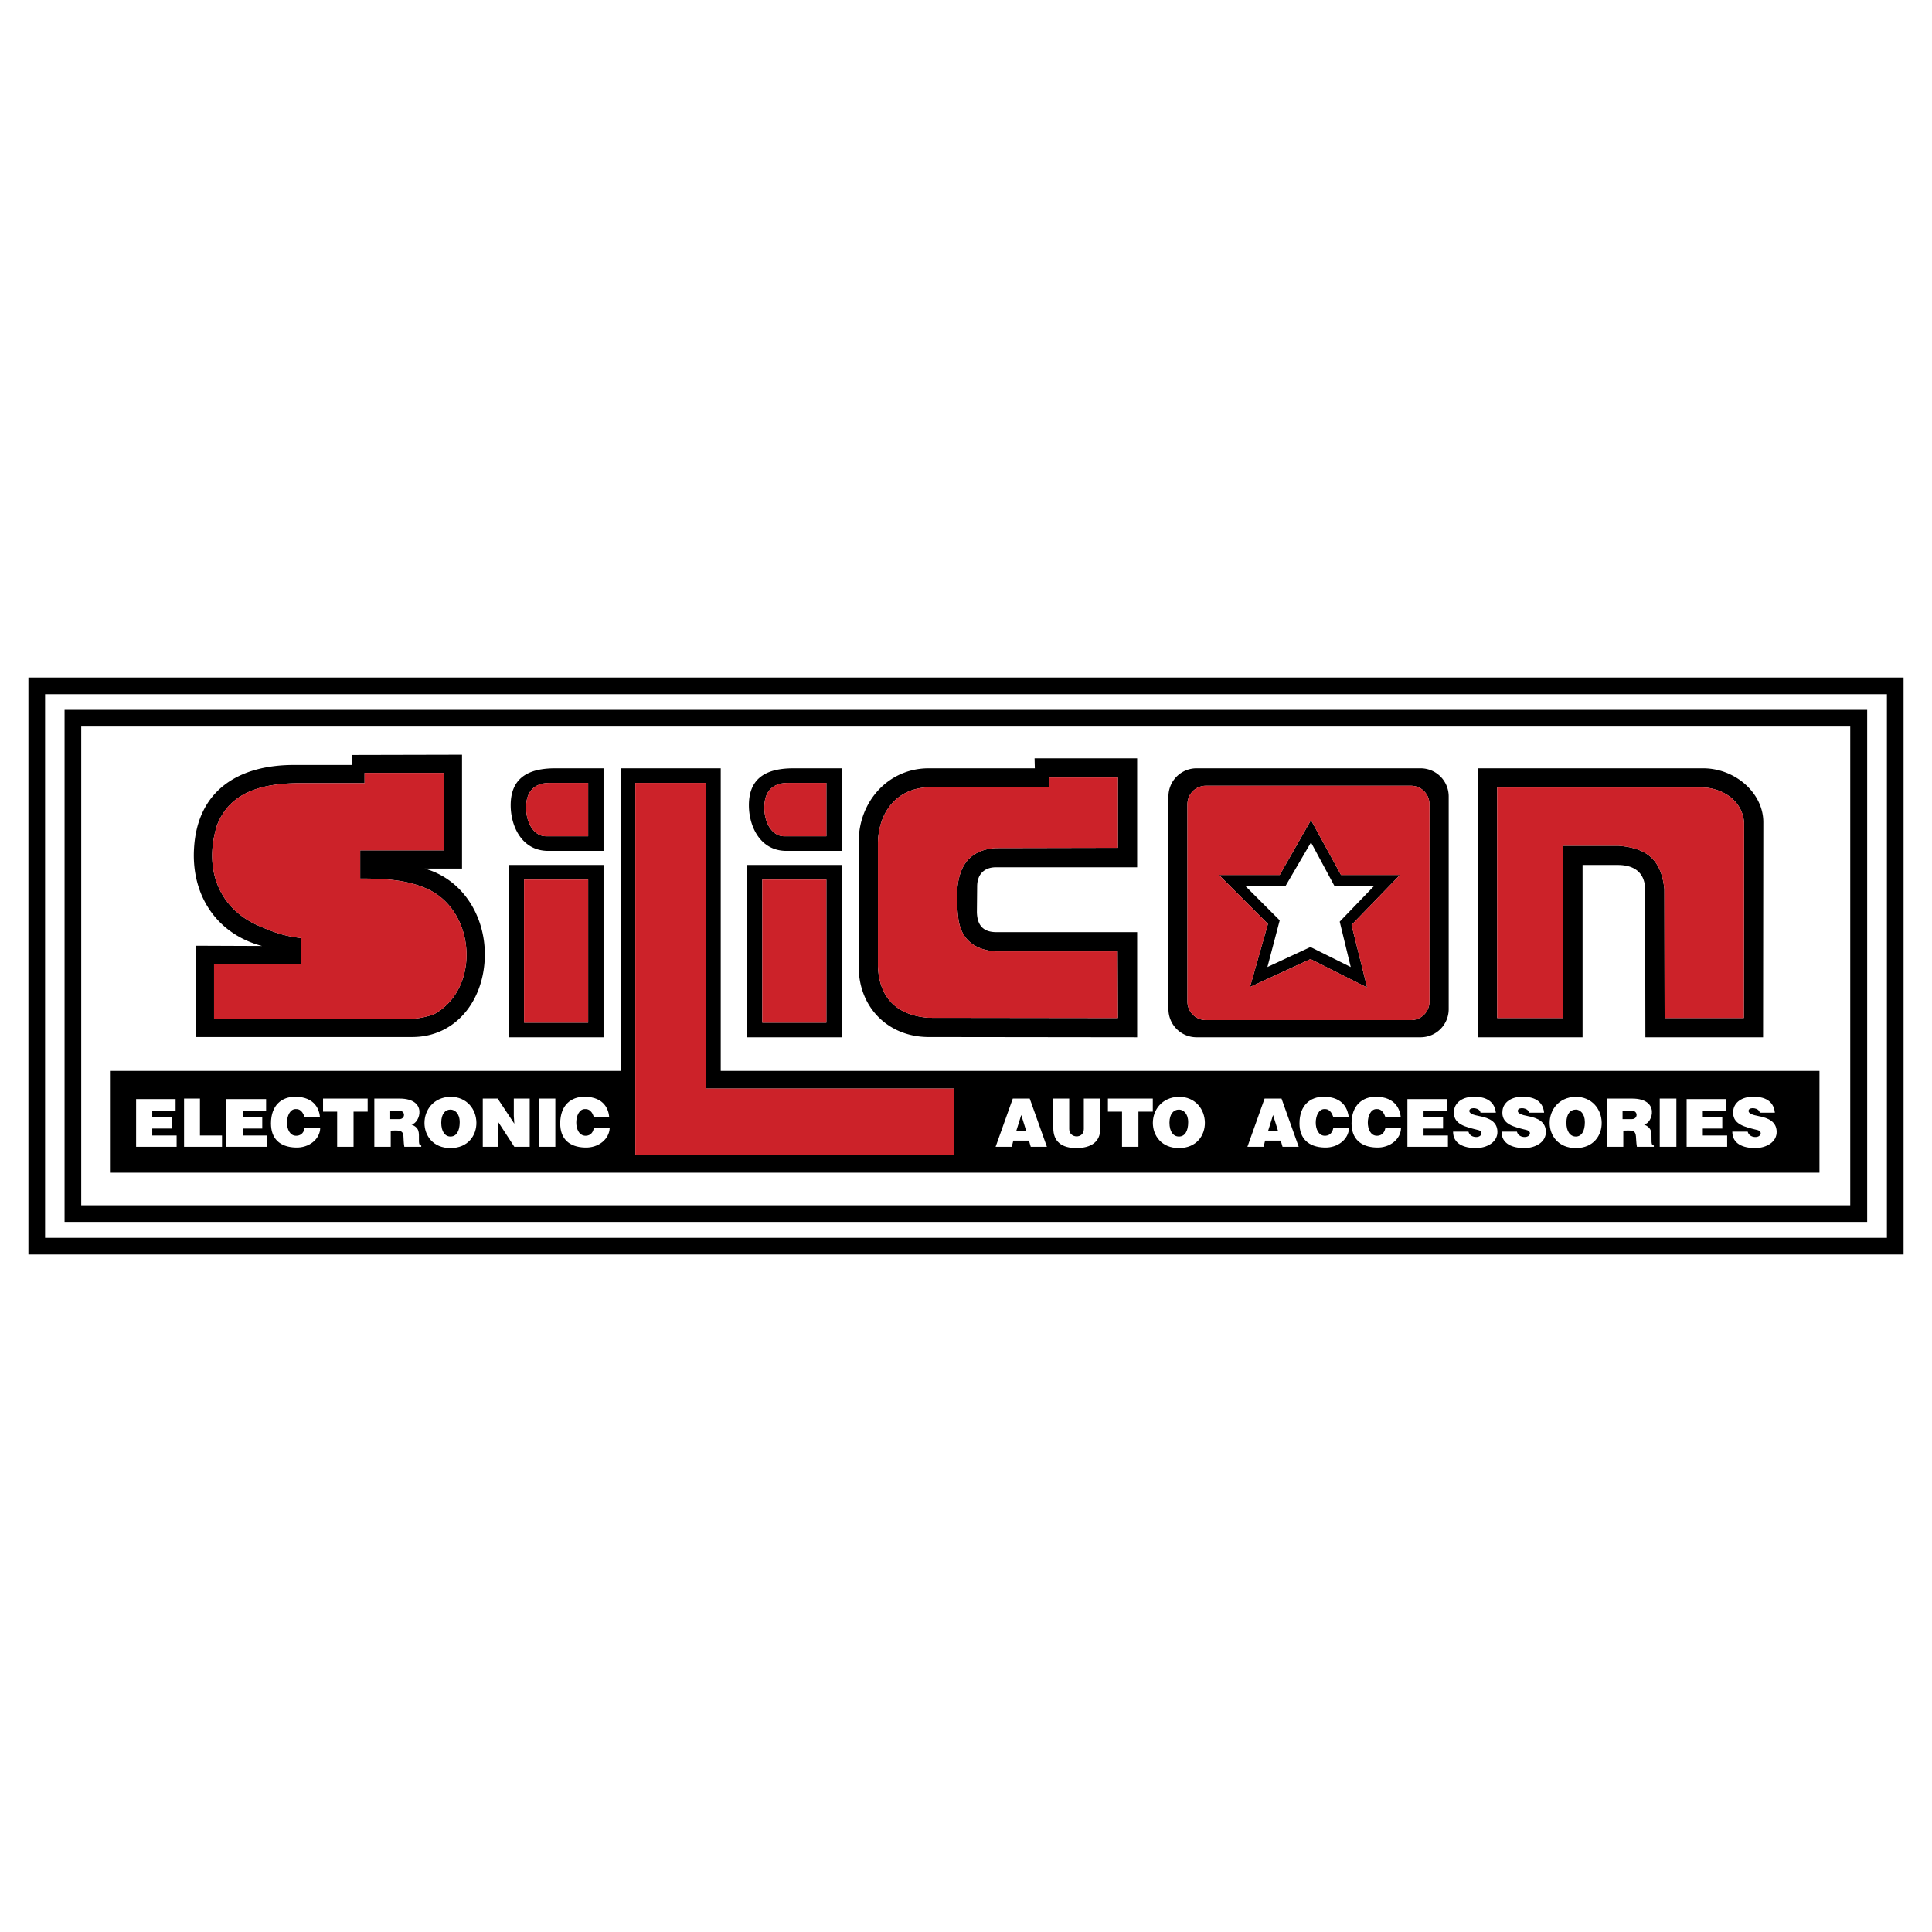
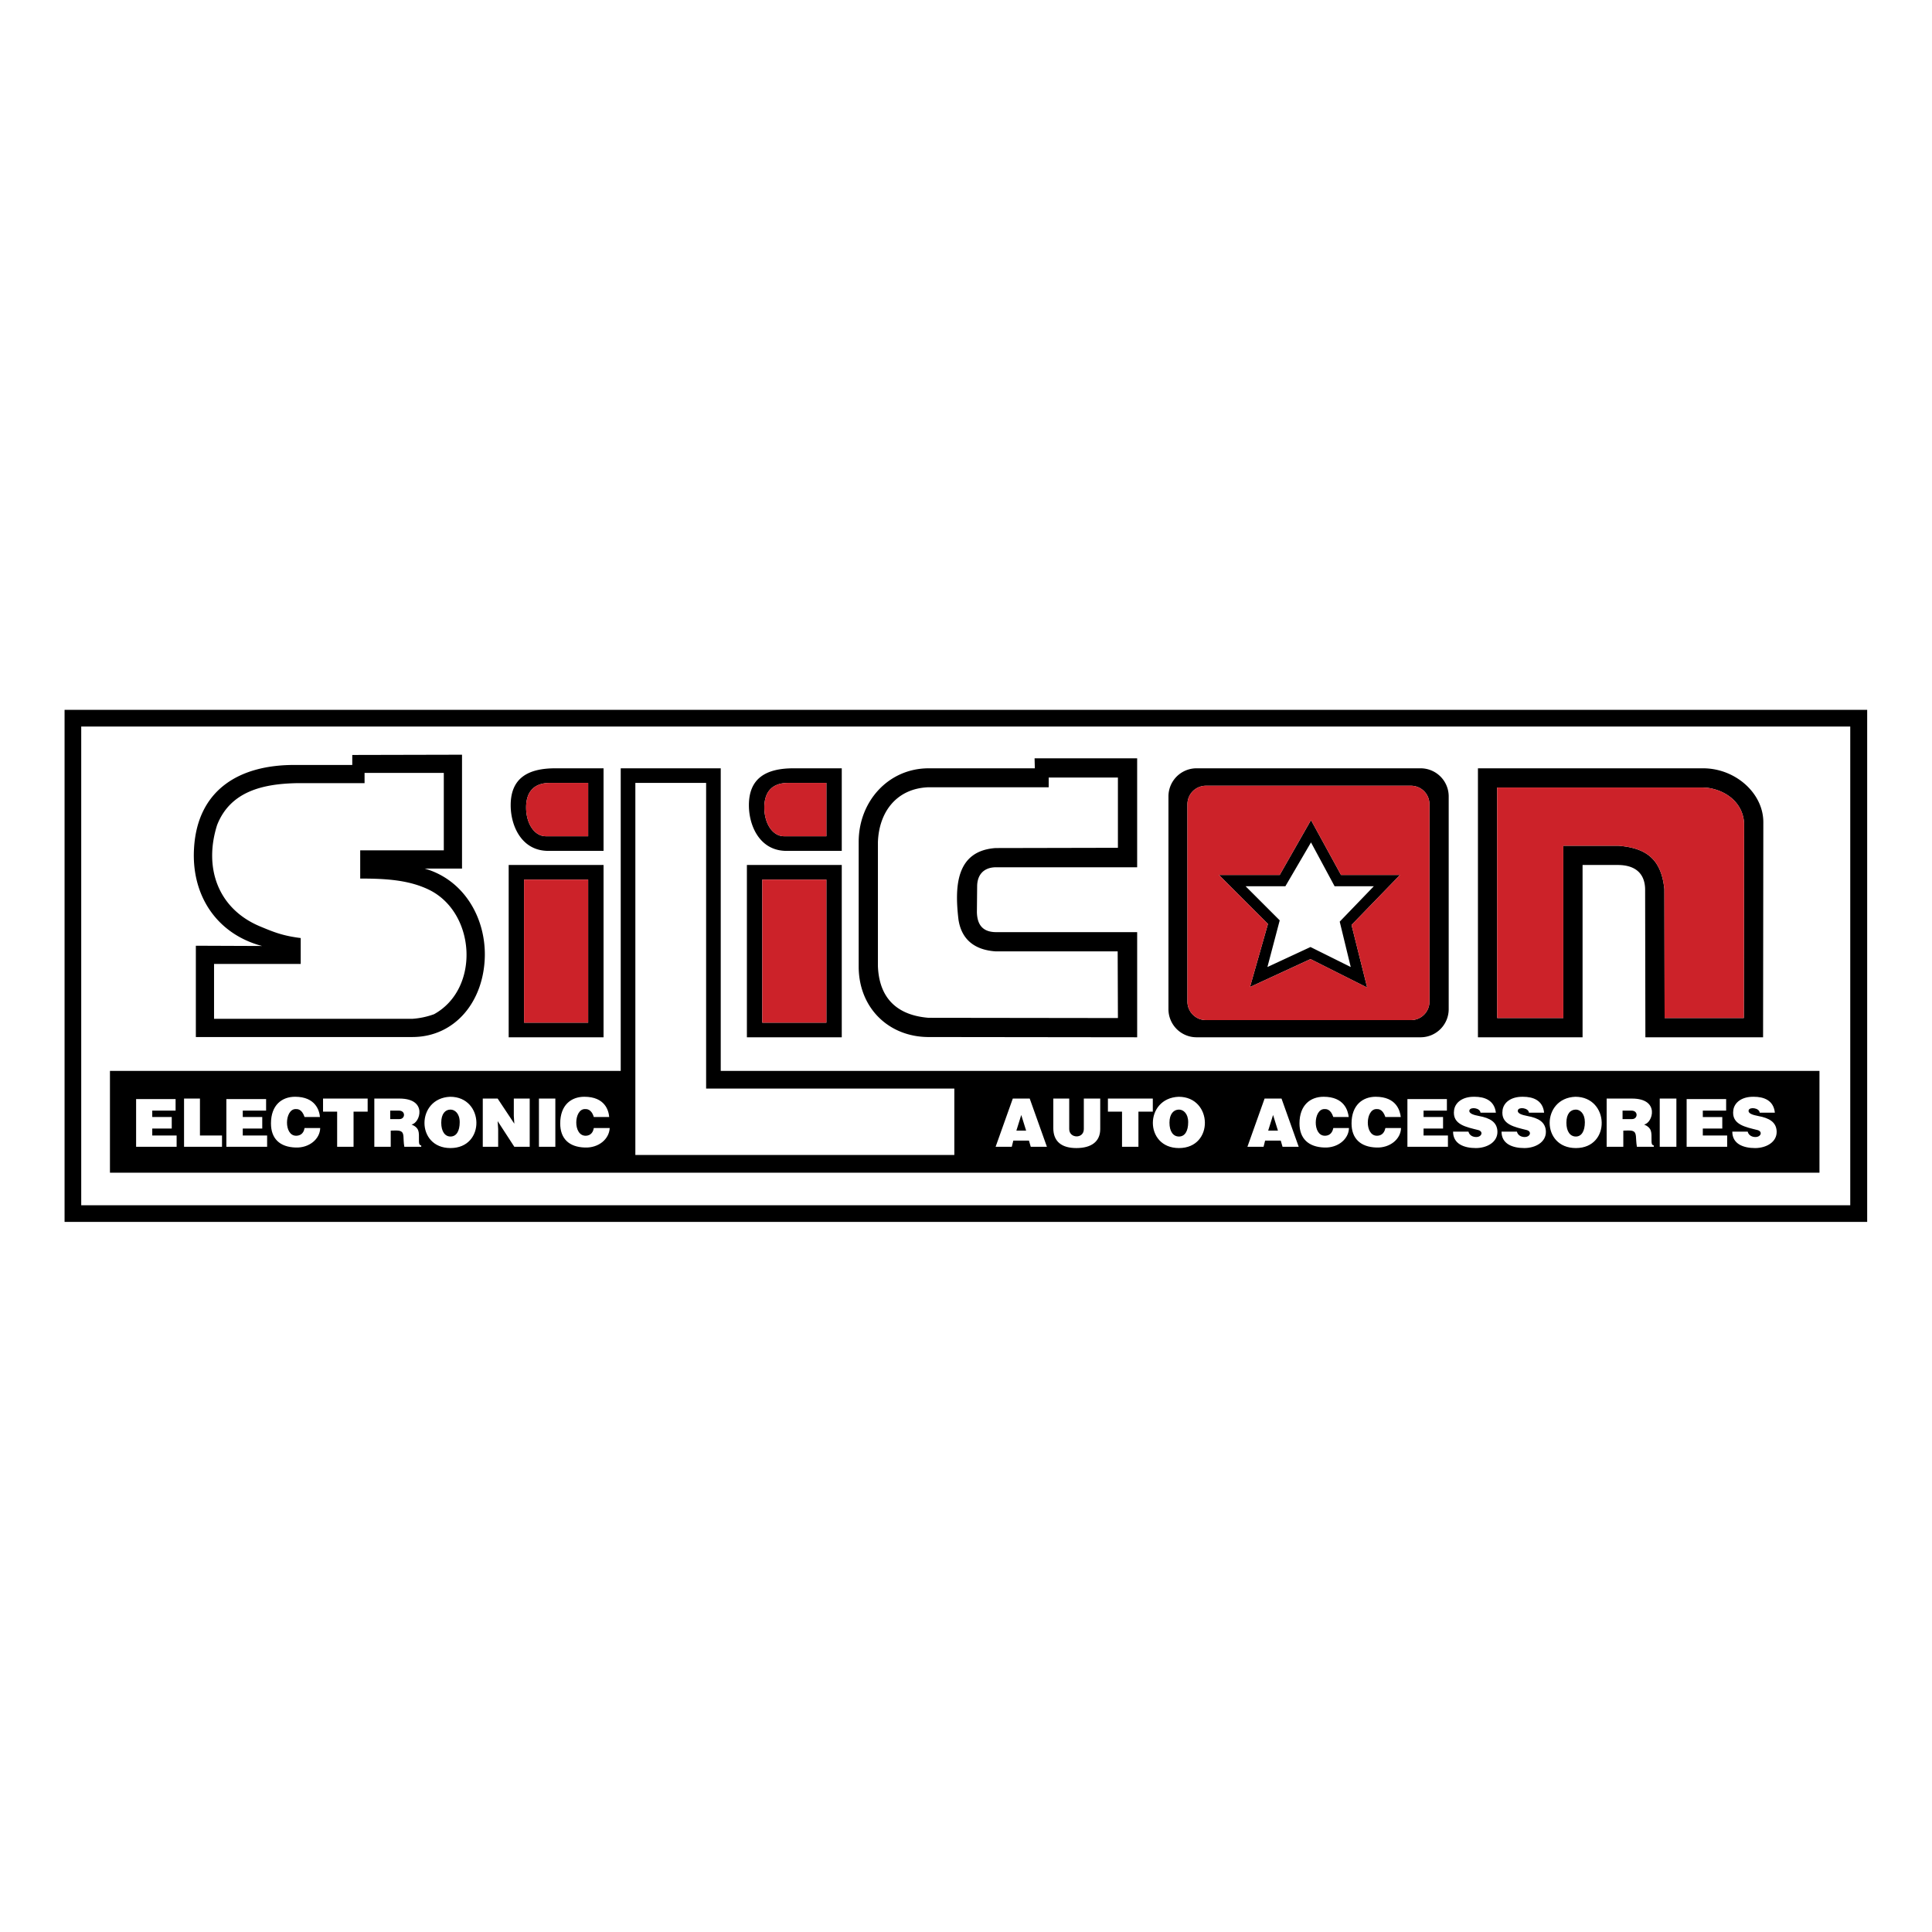
<svg xmlns="http://www.w3.org/2000/svg" width="2500" height="2500" viewBox="0 0 192.756 192.756">
  <g fill-rule="evenodd" clip-rule="evenodd">
    <path fill="#fff" d="M0 0h192.756v192.756H0V0z" />
    <path d="M46.095 86.656H42.36c3.889 1.101 6.063 4.835 6.012 8.698-.076 4.554-2.967 8.085-7.188 8.11H19.54v-9.108l6.601.026c-4.528-1.203-7.086-5.065-6.779-9.798.358-5.756 4.477-8.314 10.156-8.263h5.628v-.998l10.95-.025v11.358h-.001zm-3.172 2.175c4.554 2.354 4.963 9.824.384 12.356a7.873 7.873 0 0 1-2.174.461H21.356v-5.475h8.647v-2.584c-1.842-.23-2.737-.614-4.093-1.177-4.17-1.765-5.603-5.833-4.247-10.105 1.33-3.377 4.604-4.093 7.879-4.17h6.831v-1.023h7.905v7.726h-8.34v2.814c2.533 0 4.913.128 6.985 1.177zm70.532-2.303H99.383c-1.252 0-1.893.768-1.893 1.919l-.025 2.533c.025 1.407.691 2.021 1.945 2.021h14.045v10.489l-20.902-.025c-3.939-.052-6.882-2.942-6.882-7.035V83.996c0-4.042 2.968-7.342 6.984-7.342h10.59l-.025-.998h10.234v10.872h.001zM99.332 84.61c-3.964.282-4.092 3.837-3.708 7.112.307 2.098 1.714 3.07 3.734 3.198h12.152l.025 6.651-18.905-.025c-3.121-.256-4.912-1.944-5.04-5.142V84.021c.103-3.019 1.867-5.347 5.014-5.475h12.024v-.972h6.906v7.01l-12.202.026zm-27.424 22.232h109.621v10.156H10.97v-10.156h50.96V76.654h9.978v30.188zm-1.458 1.764h24.764v6.626H63.389v-37.12h7.061v30.494zm99.466-31.952c3.223 0 6.012 2.481 6.012 5.373l-.025 21.464H164.16l-.025-14.71c0-1.483-.82-2.481-2.738-2.481h-3.504v17.192h-10.439V76.654h22.462zm.434 1.944c1.895.256 3.531 1.51 3.658 3.505l-.025 19.468h-7.904l-.025-12.868c-.307-2.916-1.715-4.093-4.58-4.323h-5.5v17.191h-6.6V78.572h20.492l.484.026zm-33.284 9.824l-3.402 3.53 1.1 4.528-4.016-1.996-4.297 1.996 1.227-4.656-3.402-3.402h3.967l2.557-4.375 2.354 4.375h3.912zm2.61-1.126l-4.834 4.988 1.561 6.243-5.654-2.84-6.037 2.788 1.791-6.293-4.887-4.886h6.062l3.121-5.475 2.994 5.475h5.883zm-20.287-10.642h22.334a2.805 2.805 0 0 1 2.814 2.814v21.208a2.806 2.806 0 0 1-2.814 2.814h-22.334a2.804 2.804 0 0 1-2.812-2.814V79.468a2.803 2.803 0 0 1 2.812-2.814zm.947 1.739h20.416c1.049 0 1.867.819 1.867 1.868v19.647a1.845 1.845 0 0 1-1.867 1.867h-20.416a1.845 1.845 0 0 1-1.867-1.867V80.261c0-1.049.818-1.868 1.867-1.868zm-64.929-1.739h4.809v8.238h-5.474c-2.61.025-3.71-2.328-3.787-4.324-.101-2.993 1.792-3.914 4.452-3.914zm-.537 1.458h3.812v5.321H54.46c-1.151 0-1.97-1.279-1.97-2.865.001-1.612.82-2.456 2.38-2.456zm-4.119 8.186h9.465v17.192h-9.465V86.298zm1.535 1.459h6.396v14.275h-6.396V87.757zm26.887-11.103h4.81v8.238h-5.475c-2.609.025-3.709-2.328-3.786-4.324-.102-2.993 1.791-3.914 4.451-3.914zm-.537 1.458h3.812v5.321h-4.221c-1.151 0-1.97-1.279-1.97-2.865 0-1.612.819-2.456 2.379-2.456zm-4.118 8.186h9.465v17.192h-9.465V86.298zm1.534 1.459h6.396v14.275h-6.396V87.757z" />
    <path fill="#cc2229" d="M76.052 87.757h6.396v14.275h-6.396V87.757zM78.636 78.112h3.812v5.321h-4.221c-1.151 0-1.97-1.279-1.97-2.865 0-1.612.819-2.456 2.379-2.456zM52.286 87.757h6.396v14.275h-6.396V87.757zM54.87 78.112h3.812v5.321H54.46c-1.151 0-1.97-1.279-1.97-2.865.001-1.612.82-2.456 2.38-2.456zM139.676 87.296l-4.834 4.988 1.561 6.243-5.654-2.84-6.037 2.788 1.791-6.293-4.887-4.886h6.062l3.121-5.475 2.994 5.475h5.883zm-19.34-8.903h20.416c1.049 0 1.867.819 1.867 1.868v19.647a1.845 1.845 0 0 1-1.867 1.867h-20.416a1.845 1.845 0 0 1-1.867-1.867V80.261c0-1.049.818-1.868 1.867-1.868zM170.35 78.598c1.895.256 3.531 1.51 3.658 3.505l-.025 19.468h-7.904l-.025-12.868c-.307-2.916-1.715-4.093-4.58-4.323h-5.5v17.191h-6.6V78.572h20.492l.484.026z" />
-     <path fill="#cc2229" d="M70.45 108.606h24.764v6.626H63.389v-37.12h7.061v30.494zM99.332 84.61c-3.964.282-4.092 3.837-3.708 7.112.307 2.098 1.714 3.07 3.734 3.198h12.152l.025 6.651-18.905-.025c-3.121-.256-4.912-1.944-5.04-5.142V84.021c.103-3.019 1.867-5.347 5.014-5.475h12.024v-.972h6.906v7.01l-12.202.026zM42.923 88.831c4.554 2.354 4.963 9.824.384 12.356a7.873 7.873 0 0 1-2.174.461H21.356v-5.475h8.647v-2.584c-1.842-.23-2.737-.614-4.093-1.177-4.17-1.765-5.603-5.833-4.247-10.105 1.33-3.377 4.604-4.093 7.879-4.17h6.831v-1.023h7.905v7.726h-8.34v2.814c2.533 0 4.913.128 6.985 1.177z" />
-     <path d="M2.834 67.598h187.087v57.561H2.834V67.598zm1.664 1.662h183.76v54.236H4.498V69.26z" />
-     <path d="M6.442 70.821h179.847v51.088H6.442V70.821zm1.662 1.663H184.6v47.763H8.104V72.484z" />
+     <path d="M6.442 70.821h179.847v51.088H6.442V70.821m1.662 1.663H184.6v47.763H8.104V72.484z" />
    <path d="M126.168 109.604h1.689l1.715 4.81h-1.613l-.178-.614h-1.561l-.154.614h-1.611l1.713-4.81zm.359 3.198h.973l-.486-1.56-.487 1.56zm6.498-1.356c-.281-.844-.742-.793-.896-.793-1.1 0-1.201 2.66.053 2.66.307 0 .715-.128.844-.767h1.561c-.025 1.1-1.1 1.995-2.457 1.943-1.586-.051-2.48-.895-2.48-2.404 0-1.842 1.1-2.661 2.404-2.661 2.072 0 2.43 1.382 2.508 2.021h-1.537v.001zm5.194 0c-.281-.844-.742-.793-.896-.793-1.1 0-1.201 2.66.053 2.66.307 0 .715-.128.844-.767h1.561c-.025 1.1-1.1 1.995-2.457 1.943-1.586-.051-2.48-.895-2.48-2.404 0-1.842 1.125-2.661 2.404-2.661 2.072 0 2.43 1.382 2.508 2.021h-1.537v.001zm2.199-1.791h3.939v1.151h-2.328v.64h1.945v1.151h-1.945v.69h2.432v1.126h-4.043v-4.758zm7.291 1.357c-.051-.486-.971-.589-1.1-.256-.102.332.41.486.947.588 1.125.205 1.791.614 1.842 1.51.051 1.1-1.049 1.688-2.148 1.688-1.178 0-2.277-.409-2.277-1.638h1.535c.102.409.486.537.768.537.562 0 .74-.537.23-.69-1.203-.307-2.637-.537-2.432-1.995.104-.742.818-1.356 2.047-1.331.973 0 1.971.333 2.123 1.587h-1.535zm4.836 0c-.051-.486-.998-.589-1.1-.256-.104.332.408.486.945.588 1.127.205 1.791.614 1.842 1.51.053 1.1-1.049 1.688-2.148 1.688-1.176 0-2.277-.409-2.277-1.638h1.535c.104.409.486.537.768.537.562 0 .742-.537.23-.69-1.201-.307-2.635-.537-2.43-1.995.102-.742.818-1.356 2.047-1.331.971 0 1.969.333 2.098 1.587h-1.51zm4.631-1.587c3.402 0 3.582 5.117.051 5.117-3.506 0-3.454-4.989-.051-5.117zm.051 1.279c-.537 0-.947.409-.947 1.305s.385 1.382.947 1.382.895-.537.895-1.433c-.001-.87-.487-1.254-.895-1.254zm4.656.103v.845h.945c.59 0 .641-.845-.051-.845h-.894zm-1.586-1.203h2.531c2.84 0 2.047 2.481 1.203 2.584.793.358.742.768.742 1.56 0 .308 0 .486.23.538v.128h-1.689c-.152-.87.025-1.382-.383-1.561-.256-.103-.613-.052-.973-.052v1.612h-1.662v-4.809h.001zm5.295 0h1.662v4.81h-1.662v-4.81zm2.685.051h3.941v1.151h-2.328v.64h1.943v1.151h-1.943v.69h2.43v1.126h-4.043v-4.758zm7.291 1.357c-.051-.486-.996-.589-1.1-.256-.102.332.41.486.947.588 1.125.205 1.791.614 1.842 1.51.051 1.1-1.049 1.688-2.148 1.688-1.178 0-2.277-.409-2.277-1.638h1.535c.102.409.486.537.768.537.562 0 .742-.537.23-.69-1.203-.307-2.635-.537-2.432-1.995.104-.742.818-1.356 2.047-1.331.973 0 1.971.333 2.098 1.587h-1.51zm-74.521-1.408h1.688l1.715 4.81h-1.611l-.18-.614h-1.561l-.152.614h-1.613l1.714-4.81zm.357 3.198h.973l-.486-1.56-.487 1.56zm3.684-3.198h1.588v3.044c0 .947 1.457.998 1.457 0v-3.044h1.637v3.044c0 1.254-.895 1.894-2.379 1.894-1.457 0-2.303-.64-2.303-1.995v-2.943zm5.449 0h4.479v1.305h-1.434v3.505h-1.637v-3.505h-1.408v-1.305zm7.063-.179c3.402 0 3.555 5.117.025 5.117-3.48 0-3.455-4.989-.025-5.117zm.025 1.279c-.512 0-.947.409-.947 1.305s.383 1.382.947 1.382c.588 0 .92-.537.92-1.433 0-.87-.486-1.254-.92-1.254zM13.58 109.655h3.939v1.151h-2.328v.64h1.944v1.151h-1.944v.69h2.431v1.126H13.58v-4.758zm4.783-.051h1.586v3.684h2.201v1.126h-3.787v-4.81zm4.221.051h3.965v1.151h-2.328v.64h1.944v1.151h-1.944v.69h2.43v1.126h-4.067v-4.758zm7.803 1.791c-.281-.844-.742-.793-.896-.793-1.1 0-1.202 2.66.051 2.66.307 0 .742-.128.844-.767h1.561c-.025 1.1-1.1 1.995-2.456 1.943-1.586-.051-2.456-.895-2.456-2.404 0-1.842 1.1-2.661 2.405-2.661 2.046 0 2.43 1.382 2.481 2.021h-1.534v.001zm1.842-1.842h4.452v1.305h-1.407v3.505h-1.637v-3.505H32.23v-1.305h-.001zm6.703 1.203v.845h.921c.588 0 .639-.845-.052-.845h-.869zm-1.586-1.203h2.507c2.865 0 2.046 2.481 1.202 2.584.819.358.742.768.742 1.56 0 .308 0 .486.23.538v.128h-1.688c-.154-.87.051-1.382-.384-1.561-.255-.103-.614-.052-.972-.052v1.612h-1.637v-4.809zm7.572-.179c3.402 0 3.556 5.117.025 5.117-3.479 0-3.427-4.989-.025-5.117zm.026 1.279c-.512 0-.921.409-.921 1.305s.384 1.382.921 1.382c.588 0 .921-.537.921-1.433 0-.87-.487-1.254-.921-1.254zm3.223-1.1h1.484l1.663 2.507-.051-.768v-1.739h1.586v4.81h-1.535l-1.663-2.559.051.793v1.766h-1.535v-4.81zm5.603 0h1.637v4.81H53.77v-4.81zm5.475 1.842c-.256-.844-.742-.793-.896-.793-1.1 0-1.202 2.66.077 2.66.281 0 .716-.128.818-.767h1.586c-.051 1.1-1.1 1.995-2.481 1.943-1.586-.051-2.456-.895-2.456-2.404 0-1.842 1.1-2.661 2.405-2.661 2.072 0 2.43 1.382 2.482 2.021h-1.535v.001z" fill="#fff" />
  </g>
</svg>